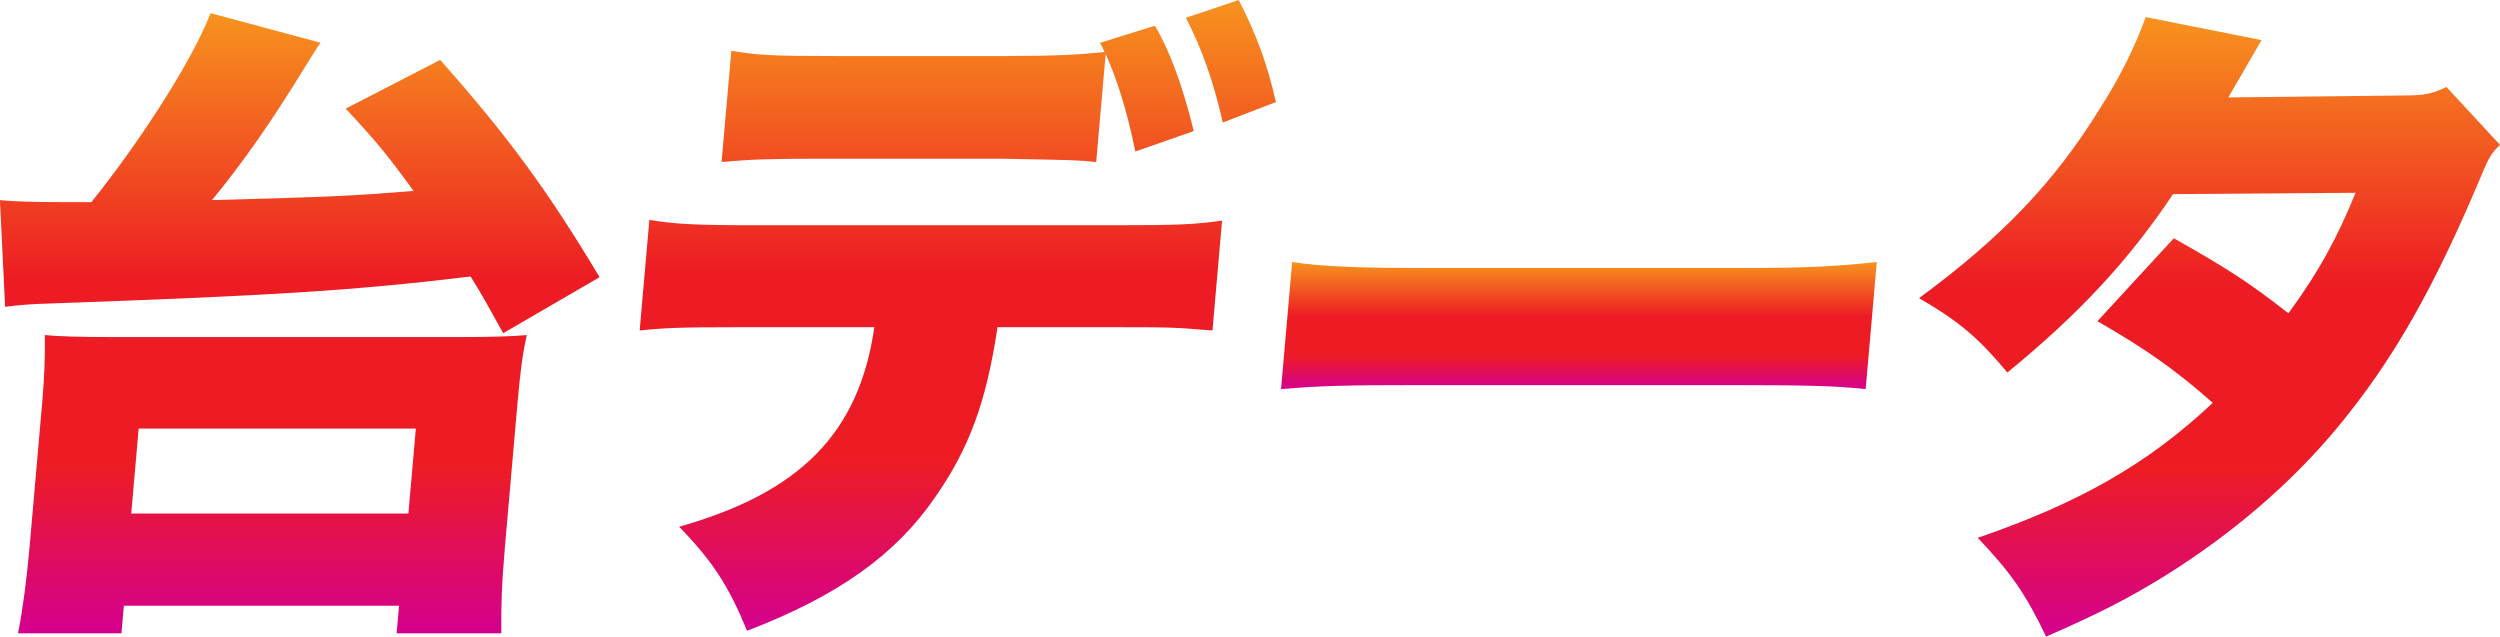
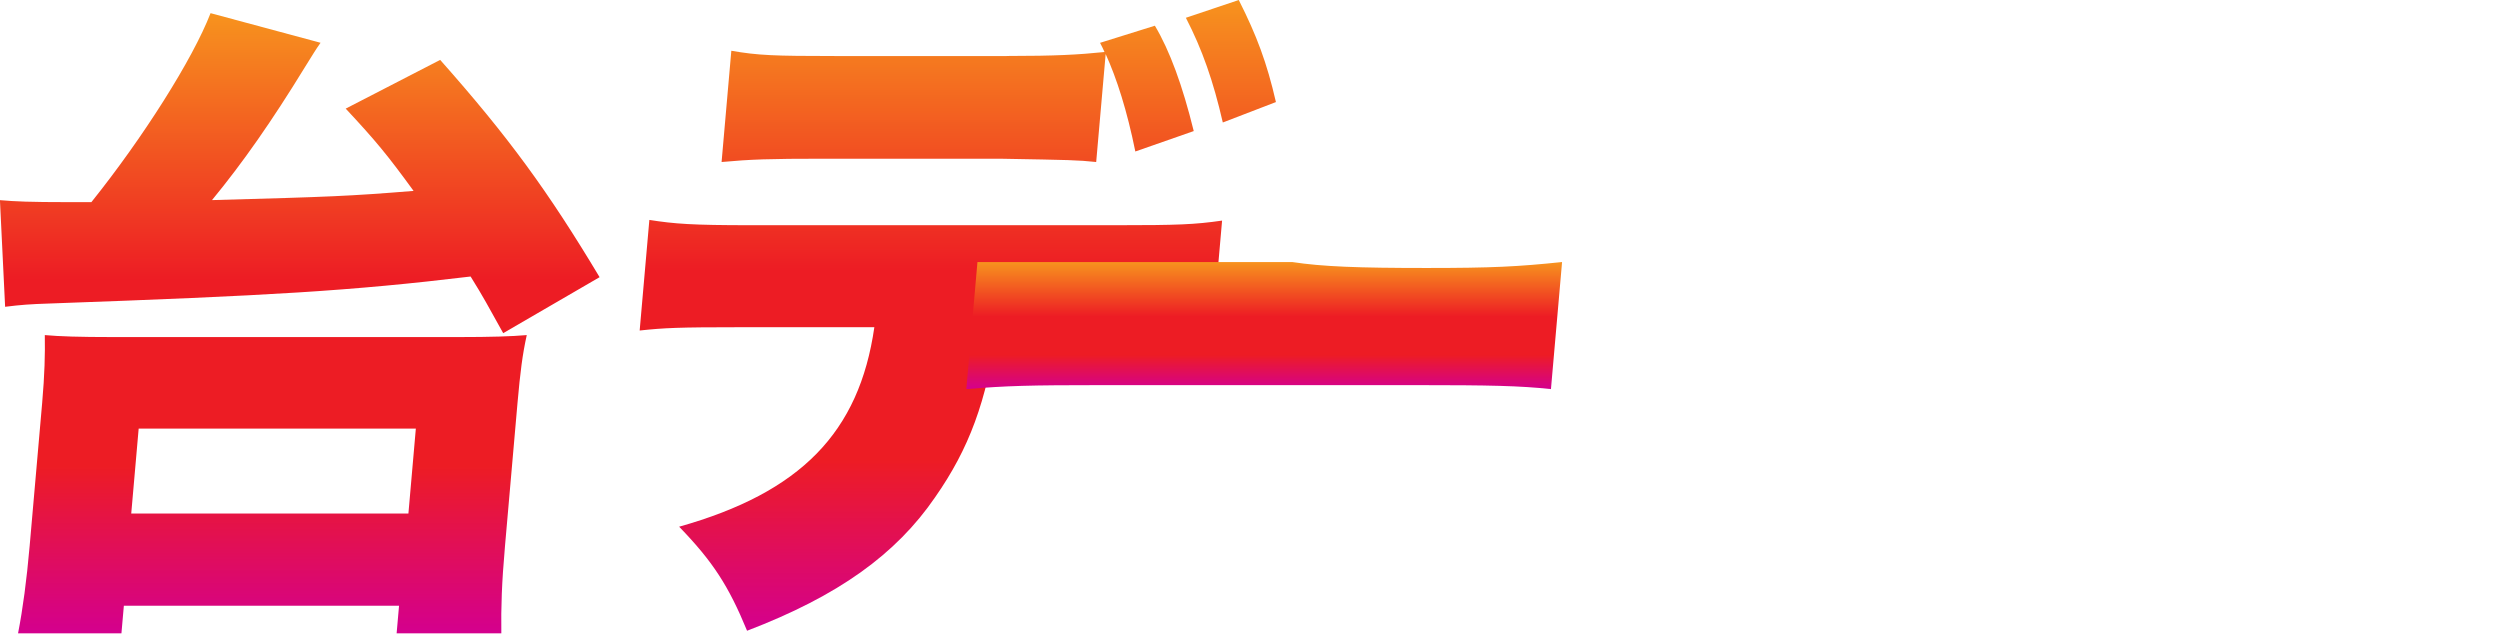
<svg xmlns="http://www.w3.org/2000/svg" xmlns:xlink="http://www.w3.org/1999/xlink" id="_レイヤー_1" viewBox="0 0 454.14 115.65">
  <defs>
    <style>.cls-1{fill:url(#_名称未設定グラデーション_2);}.cls-2{fill:url(#_名称未設定グラデーション_2-3);}.cls-3{fill:url(#_名称未設定グラデーション_2-2);}.cls-4{fill:url(#_名称未設定グラデーション_2-4);}</style>
    <linearGradient id="_名称未設定グラデーション_2" x1="54.46" y1="2.39" x2="54.46" y2="115.05" gradientUnits="userSpaceOnUse">
      <stop offset="0" stop-color="#f7931e" />
      <stop offset=".43" stop-color="#ed1c24" />
      <stop offset=".73" stop-color="#ed1c24" />
      <stop offset="1" stop-color="#d4008e" />
    </linearGradient>
    <linearGradient id="_名称未設定グラデーション_2-2" x1="173.99" y1="0" x2="173.99" y2="114.57" xlink:href="#_名称未設定グラデーション_2" />
    <linearGradient id="_名称未設定グラデーション_2-3" x1="286.82" y1="47.6" x2="286.82" y2="70.68" xlink:href="#_名称未設定グラデーション_2" />
    <linearGradient id="_名称未設定グラデーション_2-4" x1="401.37" y1="3.11" x2="401.37" y2="115.65" xlink:href="#_名称未設定グラデーション_2" />
  </defs>
  <path class="cls-1" d="M0,36.36c2.73.24,5.47.36,12.41.36h4.19C25.99,25,35.01,10.76,38.25,2.39l19.98,5.38c-1.09,1.55-1.1,1.67-2.91,4.54-5.86,9.57-11.19,17.22-16.81,24.04,21.82-.6,24.82-.72,36.62-1.67-4.7-6.46-6.86-9.09-12.33-14.95l17.16-8.85c12.41,13.99,19.56,23.8,28.96,39.47l-17.51,10.17c-2.79-5.02-3.61-6.58-5.92-10.29-21.88,2.63-36.42,3.47-76.37,4.9-3.72.12-5.28.24-8.19.6l-.94-19.37ZM3.28,115.05c.88-4.54,1.55-9.57,2.11-15.91l2.27-25.95c.45-5.14.54-8.85.48-12.32,2.61.24,6.31.36,12.29.36h62.91c5.86,0,9.58-.12,12.35-.36-.79,3.59-1.18,6.7-1.68,12.32l-2.27,25.95c-.6,6.82-.73,11.12-.67,15.91h-19.02l.44-5.02H22.5l-.44,5.02H3.28ZM23.84,93.29h50.35l1.35-15.43H25.19l-1.35,15.43Z" />
  <path class="cls-3" d="M181.2,59.44c-2.03,13.63-5.15,22.01-11.31,30.86-7.13,10.41-17.6,17.94-34.18,24.28-3.35-8.13-6.2-12.56-12.34-18.9,22.07-6.22,32.71-17.1,35.46-36.24h-24.52c-11,0-13.65.12-18.11.6l1.76-20.09c4.6.72,7.81.96,18.33.96h66.62c11,0,14.12-.12,19.09-.84l-1.75,19.97c-7-.6-7.84-.6-18.6-.6h-20.45ZM182.88,10.17c8.97,0,13.06-.24,17.76-.72-.3-.72-.4-.84-.81-1.67l9.96-3.11c2.71,4.54,5.03,10.88,7.06,19.14l-10.61,3.71c-1.5-7.42-3.38-13.28-5.39-17.7l-1.72,19.61c-3.56-.36-4.27-.36-17.53-.6h-31.81c-10.17,0-13.41.12-18.71.6l1.77-20.21c4.83.84,7.69.96,18.93.96h31.09ZM222.13,22.25c-1.73-7.53-3.74-13.28-6.71-19.02l9.61-3.23c3.26,6.46,5.1,11.36,6.75,18.54l-9.65,3.71Z" />
-   <path class="cls-2" d="M234.73,47.6c5.55.84,11.99,1.08,24.42,1.08h57.17c11.96,0,16.53-.24,24.61-1.08l-2.02,23.08c-5.69-.6-10.94-.72-24.57-.72h-56.93c-13.39,0-17.35.12-24.7.72l2.02-23.08Z" />
-   <path class="cls-4" d="M410.83,7.3c-.14.24-2.11,3.59-6.05,10.4l32.2-.36c3.47,0,5.05-.36,7.43-1.55l9.72,10.52c-1.57,1.56-1.99,2.27-3.2,5.14-8.92,21.29-16.39,34.2-26.28,46.16-8.55,10.29-19.16,19.37-31.43,27.03-6.82,4.19-11.96,6.82-21.53,11-3.74-7.77-6.29-11.48-12.42-17.94,18.74-6.46,30.96-13.51,42.69-24.52-6.88-6.1-12.41-9.93-20.95-14.83l13.88-15.07c10.14,5.74,13.76,8.13,20.81,13.63,5.56-7.53,9-13.99,12.2-21.89l-33.15.24c-7.98,11.96-17.09,21.77-30.1,32.41-5.2-6.22-8.64-9.21-16.04-13.51,15.09-11.12,24.56-21.05,32.78-34.32,3.88-6.1,6.37-11.24,8.4-16.74l21.04,4.19Z" />
+   <path class="cls-2" d="M234.73,47.6c5.55.84,11.99,1.08,24.42,1.08c11.96,0,16.53-.24,24.61-1.08l-2.02,23.08c-5.69-.6-10.94-.72-24.57-.72h-56.93c-13.39,0-17.35.12-24.7.72l2.02-23.08Z" />
</svg>